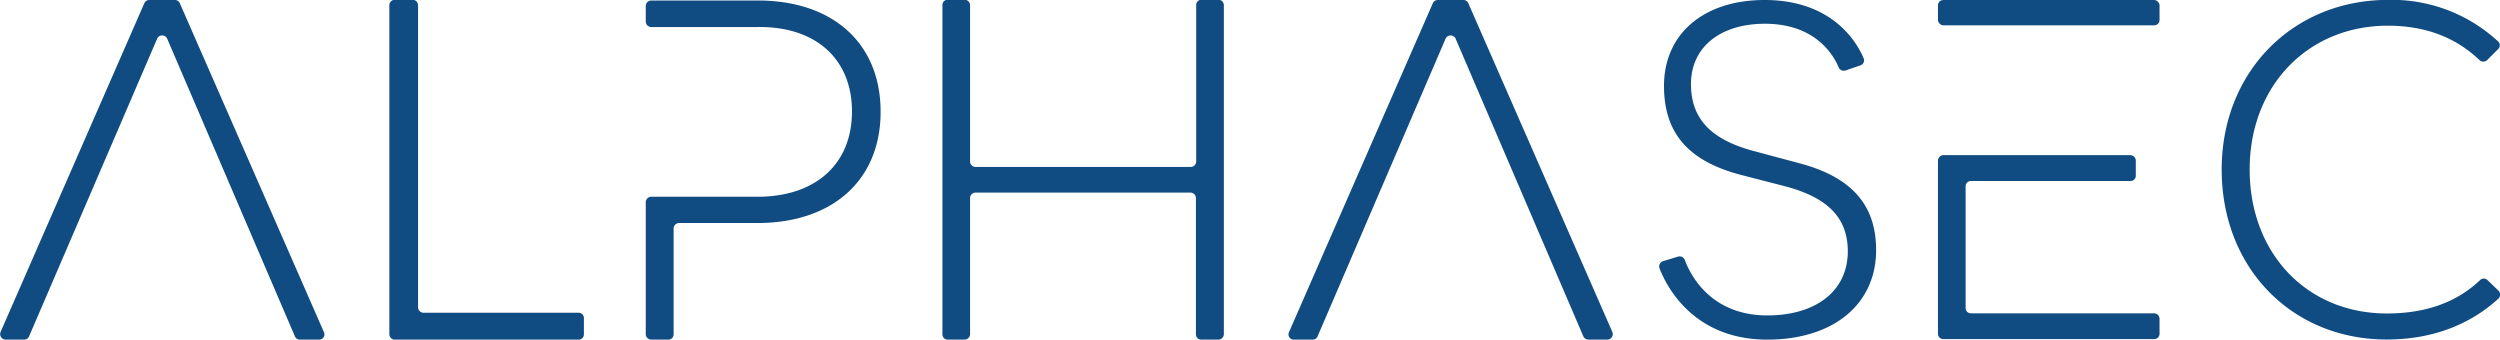
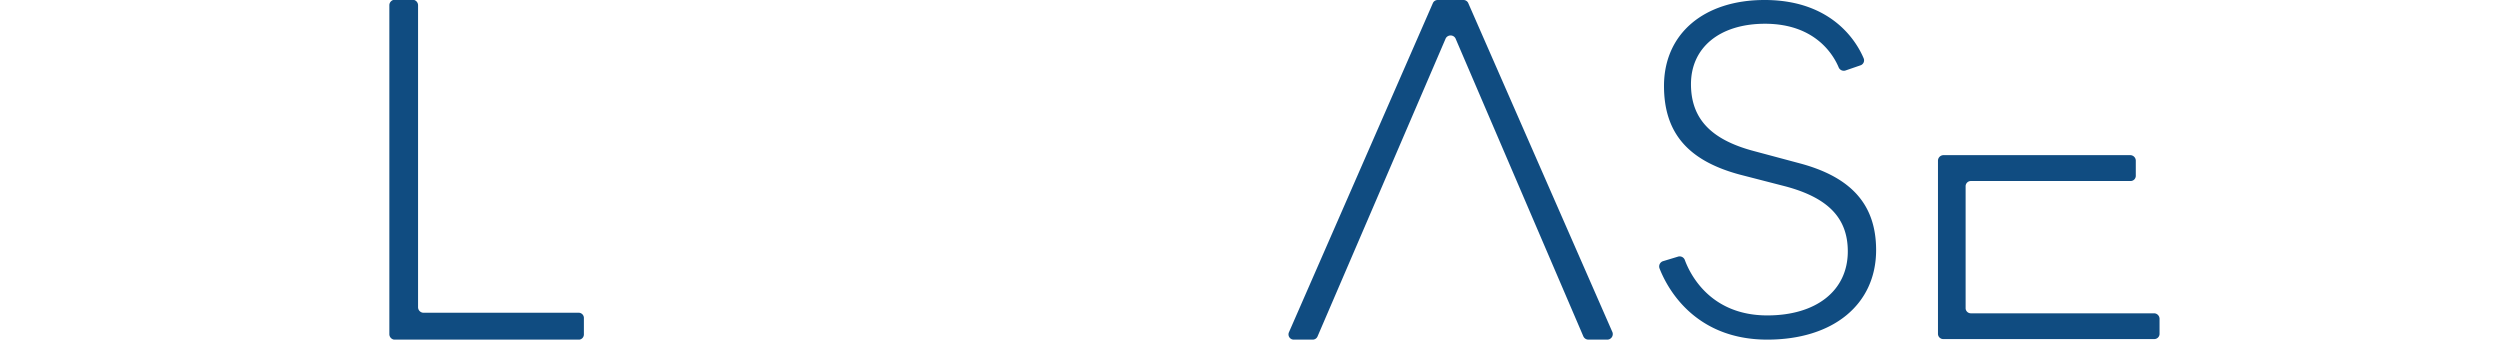
<svg xmlns="http://www.w3.org/2000/svg" id="Layer_1" data-name="Layer 1" viewBox="0 0 449.4 61.05">
  <title>2020_03_06_alphasec_logo_blue_RGB_v01</title>
-   <path d="M97.32,80.38H92.67a.94.94,0,0,0-.87.57L65.93,140.11a1,1,0,0,0,.87,1.32h3.4a.94.94,0,0,0,.87-.57l23.06-53.6a1,1,0,0,1,1.74,0l23,53.6a.94.94,0,0,0,.87.57h3.48a.94.94,0,0,0,.87-1.32L98.19,81A.94.94,0,0,0,97.32,80.38Z" transform="translate(-65.85 -80.38)" style="fill:#104c81" />
  <path d="M170.81,137.5v3a.94.94,0,0,1-.94.94H136.79a1,1,0,0,1-.95-.94V81.33a1,1,0,0,1,.95-1H140a1,1,0,0,1,1,1V135.6a1,1,0,0,0,.94,1h28A.94.94,0,0,1,170.81,137.5Z" transform="translate(-65.85 -80.38)" style="fill:#104c81" />
-   <path d="M182.88,141.43H186a.94.94,0,0,0,.94-.94V121.41a1,1,0,0,1,.95-.94H202c13.56,0,22.15-7.75,22.15-20s-8.51-20-22.07-20H182.88a1,1,0,0,0-.95,1v2.82a1,1,0,0,0,.95.95h19.19C212.51,85.1,219,91,219,100.42s-6.49,15.33-17,15.33H182.88a1,1,0,0,0-.95,1v23.79A1,1,0,0,0,182.88,141.43Z" transform="translate(-65.85 -80.38)" style="fill:#104c81" />
-   <path d="M285.85,81.33v59.16a1,1,0,0,1-1,.94h-3.07a.94.94,0,0,1-.95-.94V116a1,1,0,0,0-.95-1H241.17a1,1,0,0,0-.94,1v24.49a1,1,0,0,1-.95.94H236.2a.94.94,0,0,1-.94-.94V81.33a.94.94,0,0,1,.94-1h3.08a1,1,0,0,1,.95,1v28.06a1,1,0,0,0,.94,1h38.76a1,1,0,0,0,.95-1V81.33a.94.94,0,0,1,.95-1h3.07A1,1,0,0,1,285.85,81.33Z" transform="translate(-65.85 -80.38)" style="fill:#104c81" />
  <path d="M364.76,127.34l2.77-.84a1,1,0,0,1,1.17.58c.93,2.55,4.56,10,14.84,10,8.79,0,14.47-4.44,14.47-11.51,0-6-3.54-9.61-11.1-11.66l-8.3-2.14c-9.2-2.47-13.64-7.4-13.64-15.94,0-9.37,7.15-15.45,18.08-15.45,12.32,0,16.66,7.75,17.81,10.48a.94.94,0,0,1-.56,1.26l-2.73.94a1,1,0,0,1-1.18-.52c-.9-2.18-4.14-7.89-13.26-7.89-8.13,0-13.31,4.27-13.31,10.85,0,6.16,3.53,9.94,11.18,12l8.29,2.22c9.29,2.46,13.81,7.39,13.81,15.61,0,9.78-7.72,16.1-19.56,16.1-13.38,0-18.19-9.72-19.39-12.85A1,1,0,0,1,364.76,127.34Z" transform="translate(-65.85 -80.38)" style="fill:#104c81" />
-   <rect x="348.37" width="39.83" height="4.55" rx="0.95" style="fill:#104c81" />
  <path d="M419.19,135.85V113.92a.94.94,0,0,1,.95-1h28.69a.94.94,0,0,0,.95-1v-2.65a1,1,0,0,0-.95-1H415.17a1,1,0,0,0-.95,1v31.12a.94.94,0,0,0,.95.94h37.94a.94.94,0,0,0,.94-.94v-2.74a1,1,0,0,0-.94-.95h-33A.94.94,0,0,1,419.19,135.85Z" transform="translate(-65.85 -80.38)" style="fill:#104c81" />
-   <path d="M513,130.73a.94.94,0,0,0-1.33,0c-4.21,4-9.76,6-16.77,6-14.3,0-24.65-10.76-24.65-25.88S480.79,85,495.09,85c6.82,0,12.28,2.16,16.49,6.2a1,1,0,0,0,1.34,0l2-2a.94.94,0,0,0,0-1.36,28.11,28.11,0,0,0-19.78-7.48c-17.1,0-29.92,12.9-29.92,30.49,0,17.75,12.66,30.56,29.67,30.56,8.16,0,15-2.67,20.11-7.38a1,1,0,0,0,0-1.37Z" transform="translate(-65.85 -80.38)" style="fill:#104c81" />
  <path d="M328.94,80.38h-4.66a.94.94,0,0,0-.86.57l-25.87,59.16a.94.94,0,0,0,.87,1.32h3.4a.94.94,0,0,0,.87-.57l23.05-53.6a1,1,0,0,1,1.74,0l23,53.6a1,1,0,0,0,.87.57h3.49a1,1,0,0,0,.87-1.32L329.81,81A.94.94,0,0,0,328.94,80.38Z" transform="translate(-65.85 -80.38)" style="fill:#104c81" />
</svg>